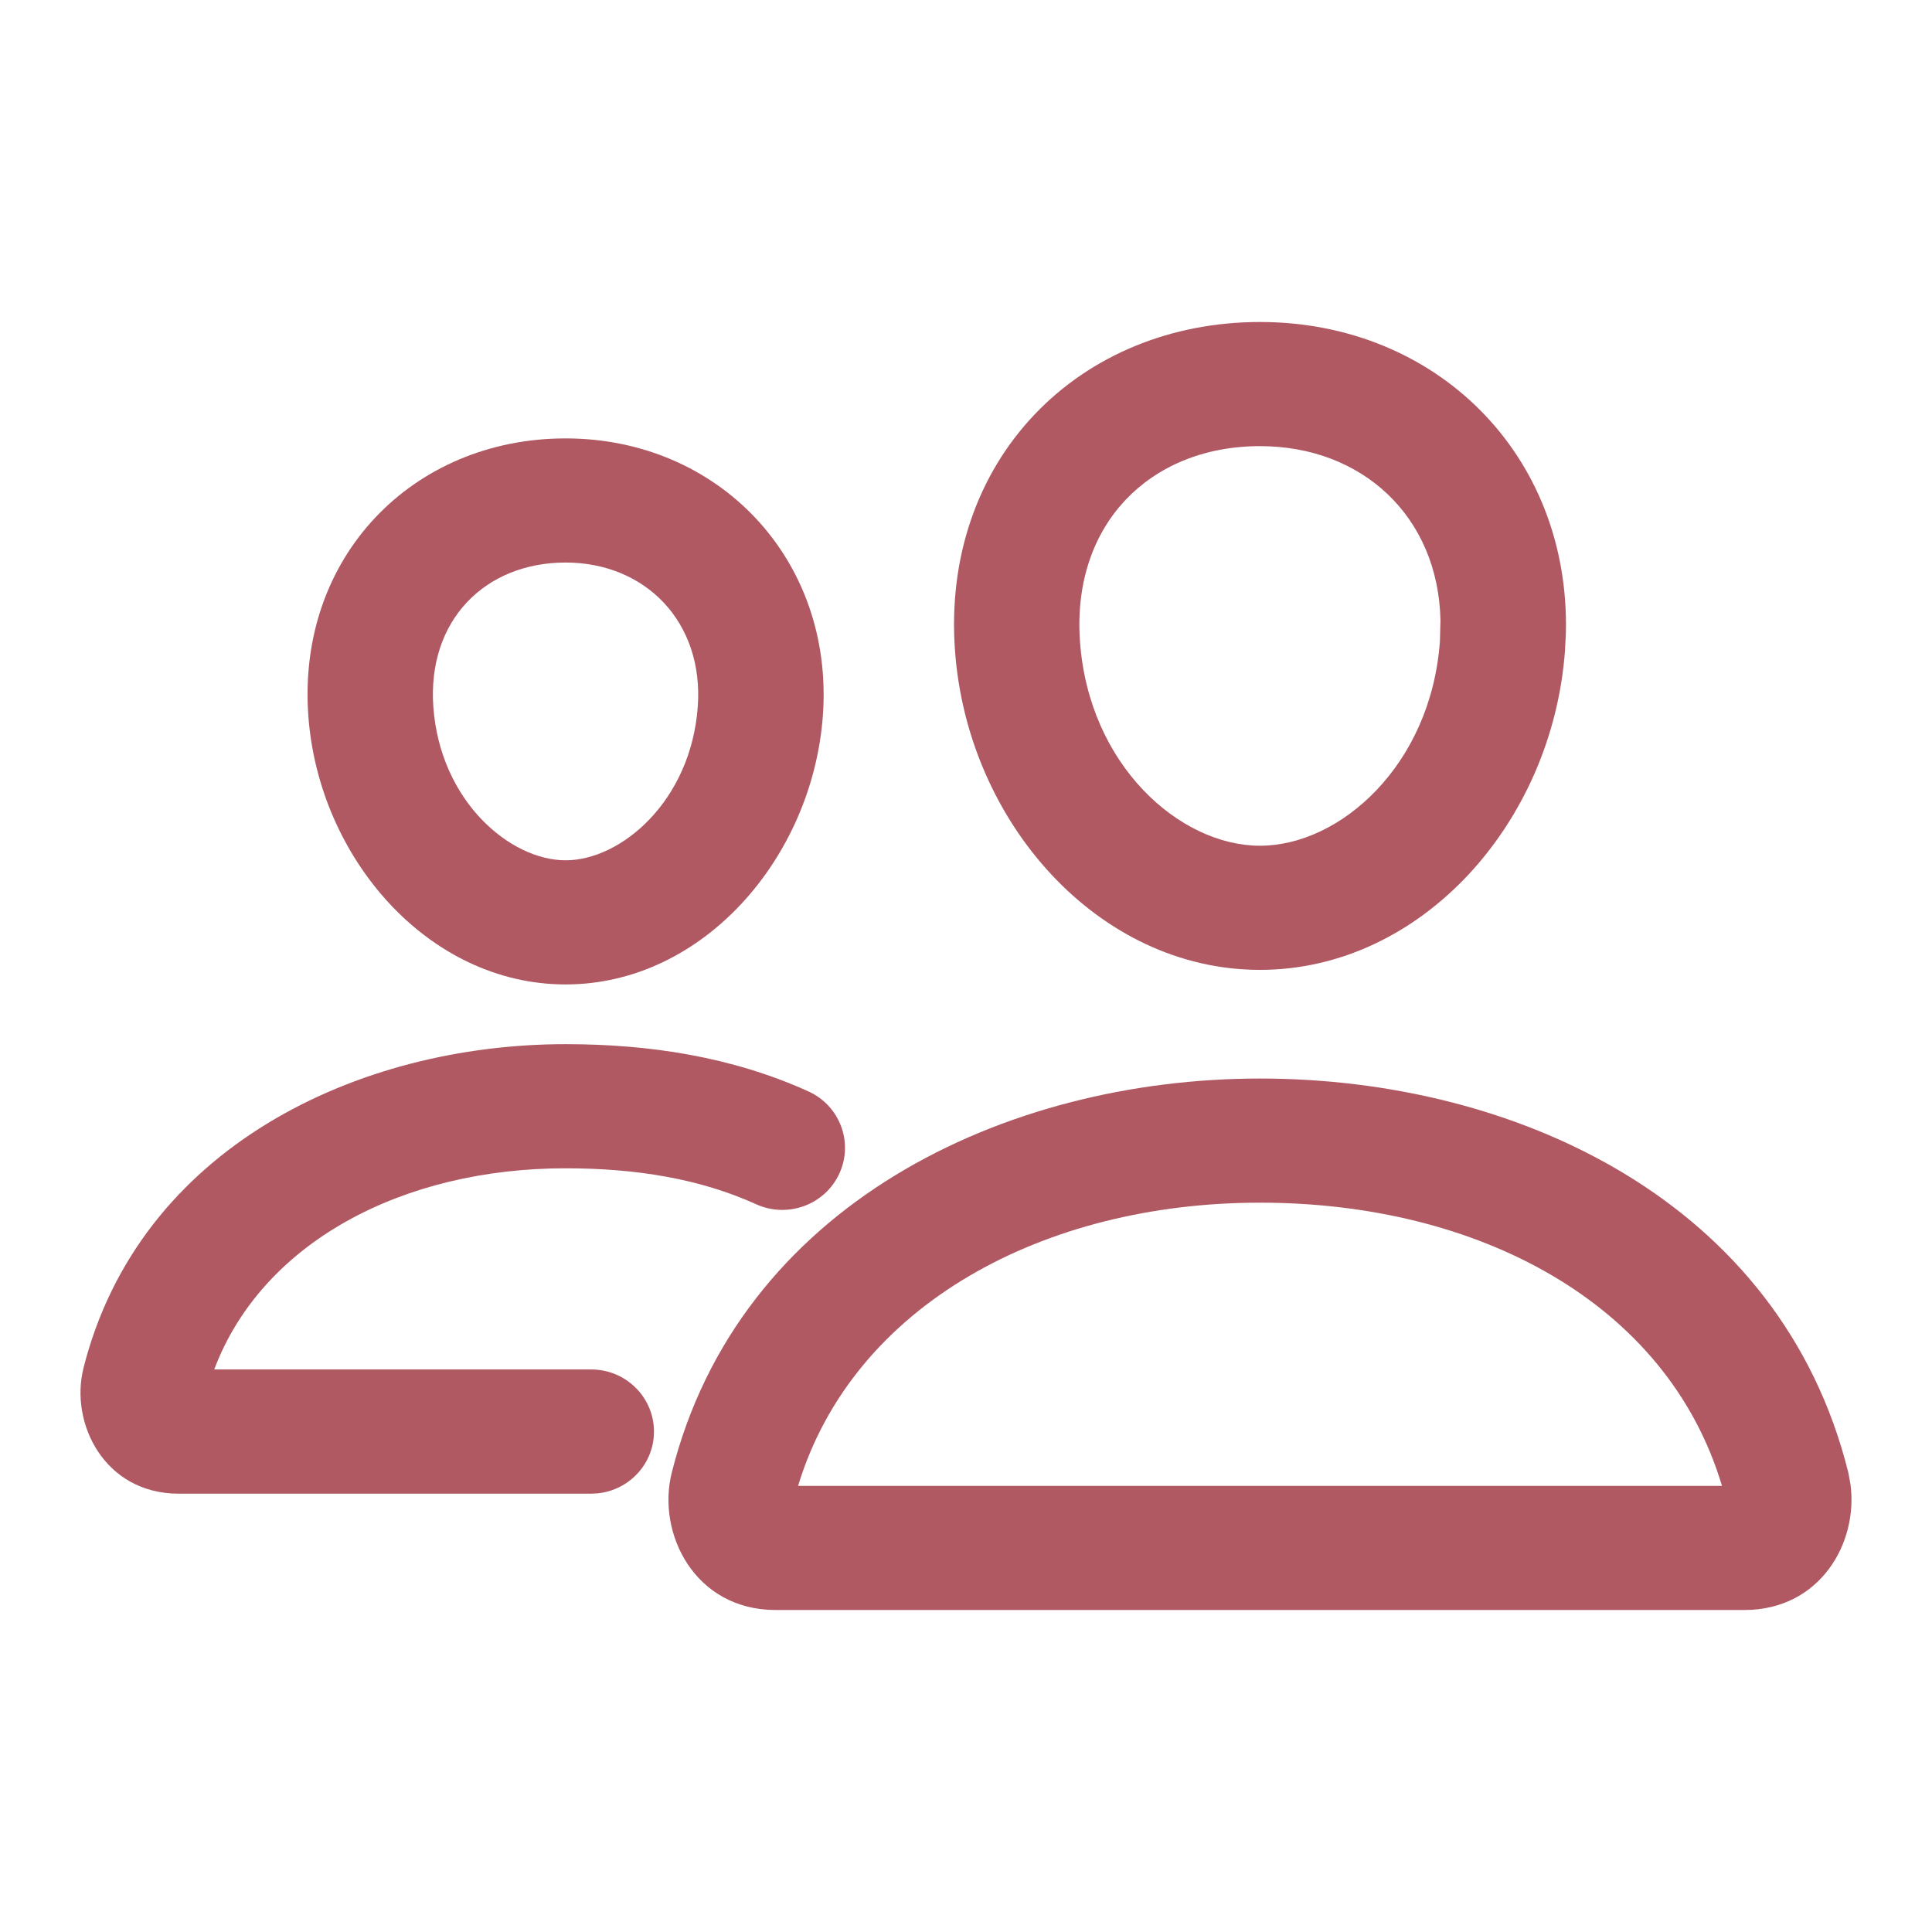
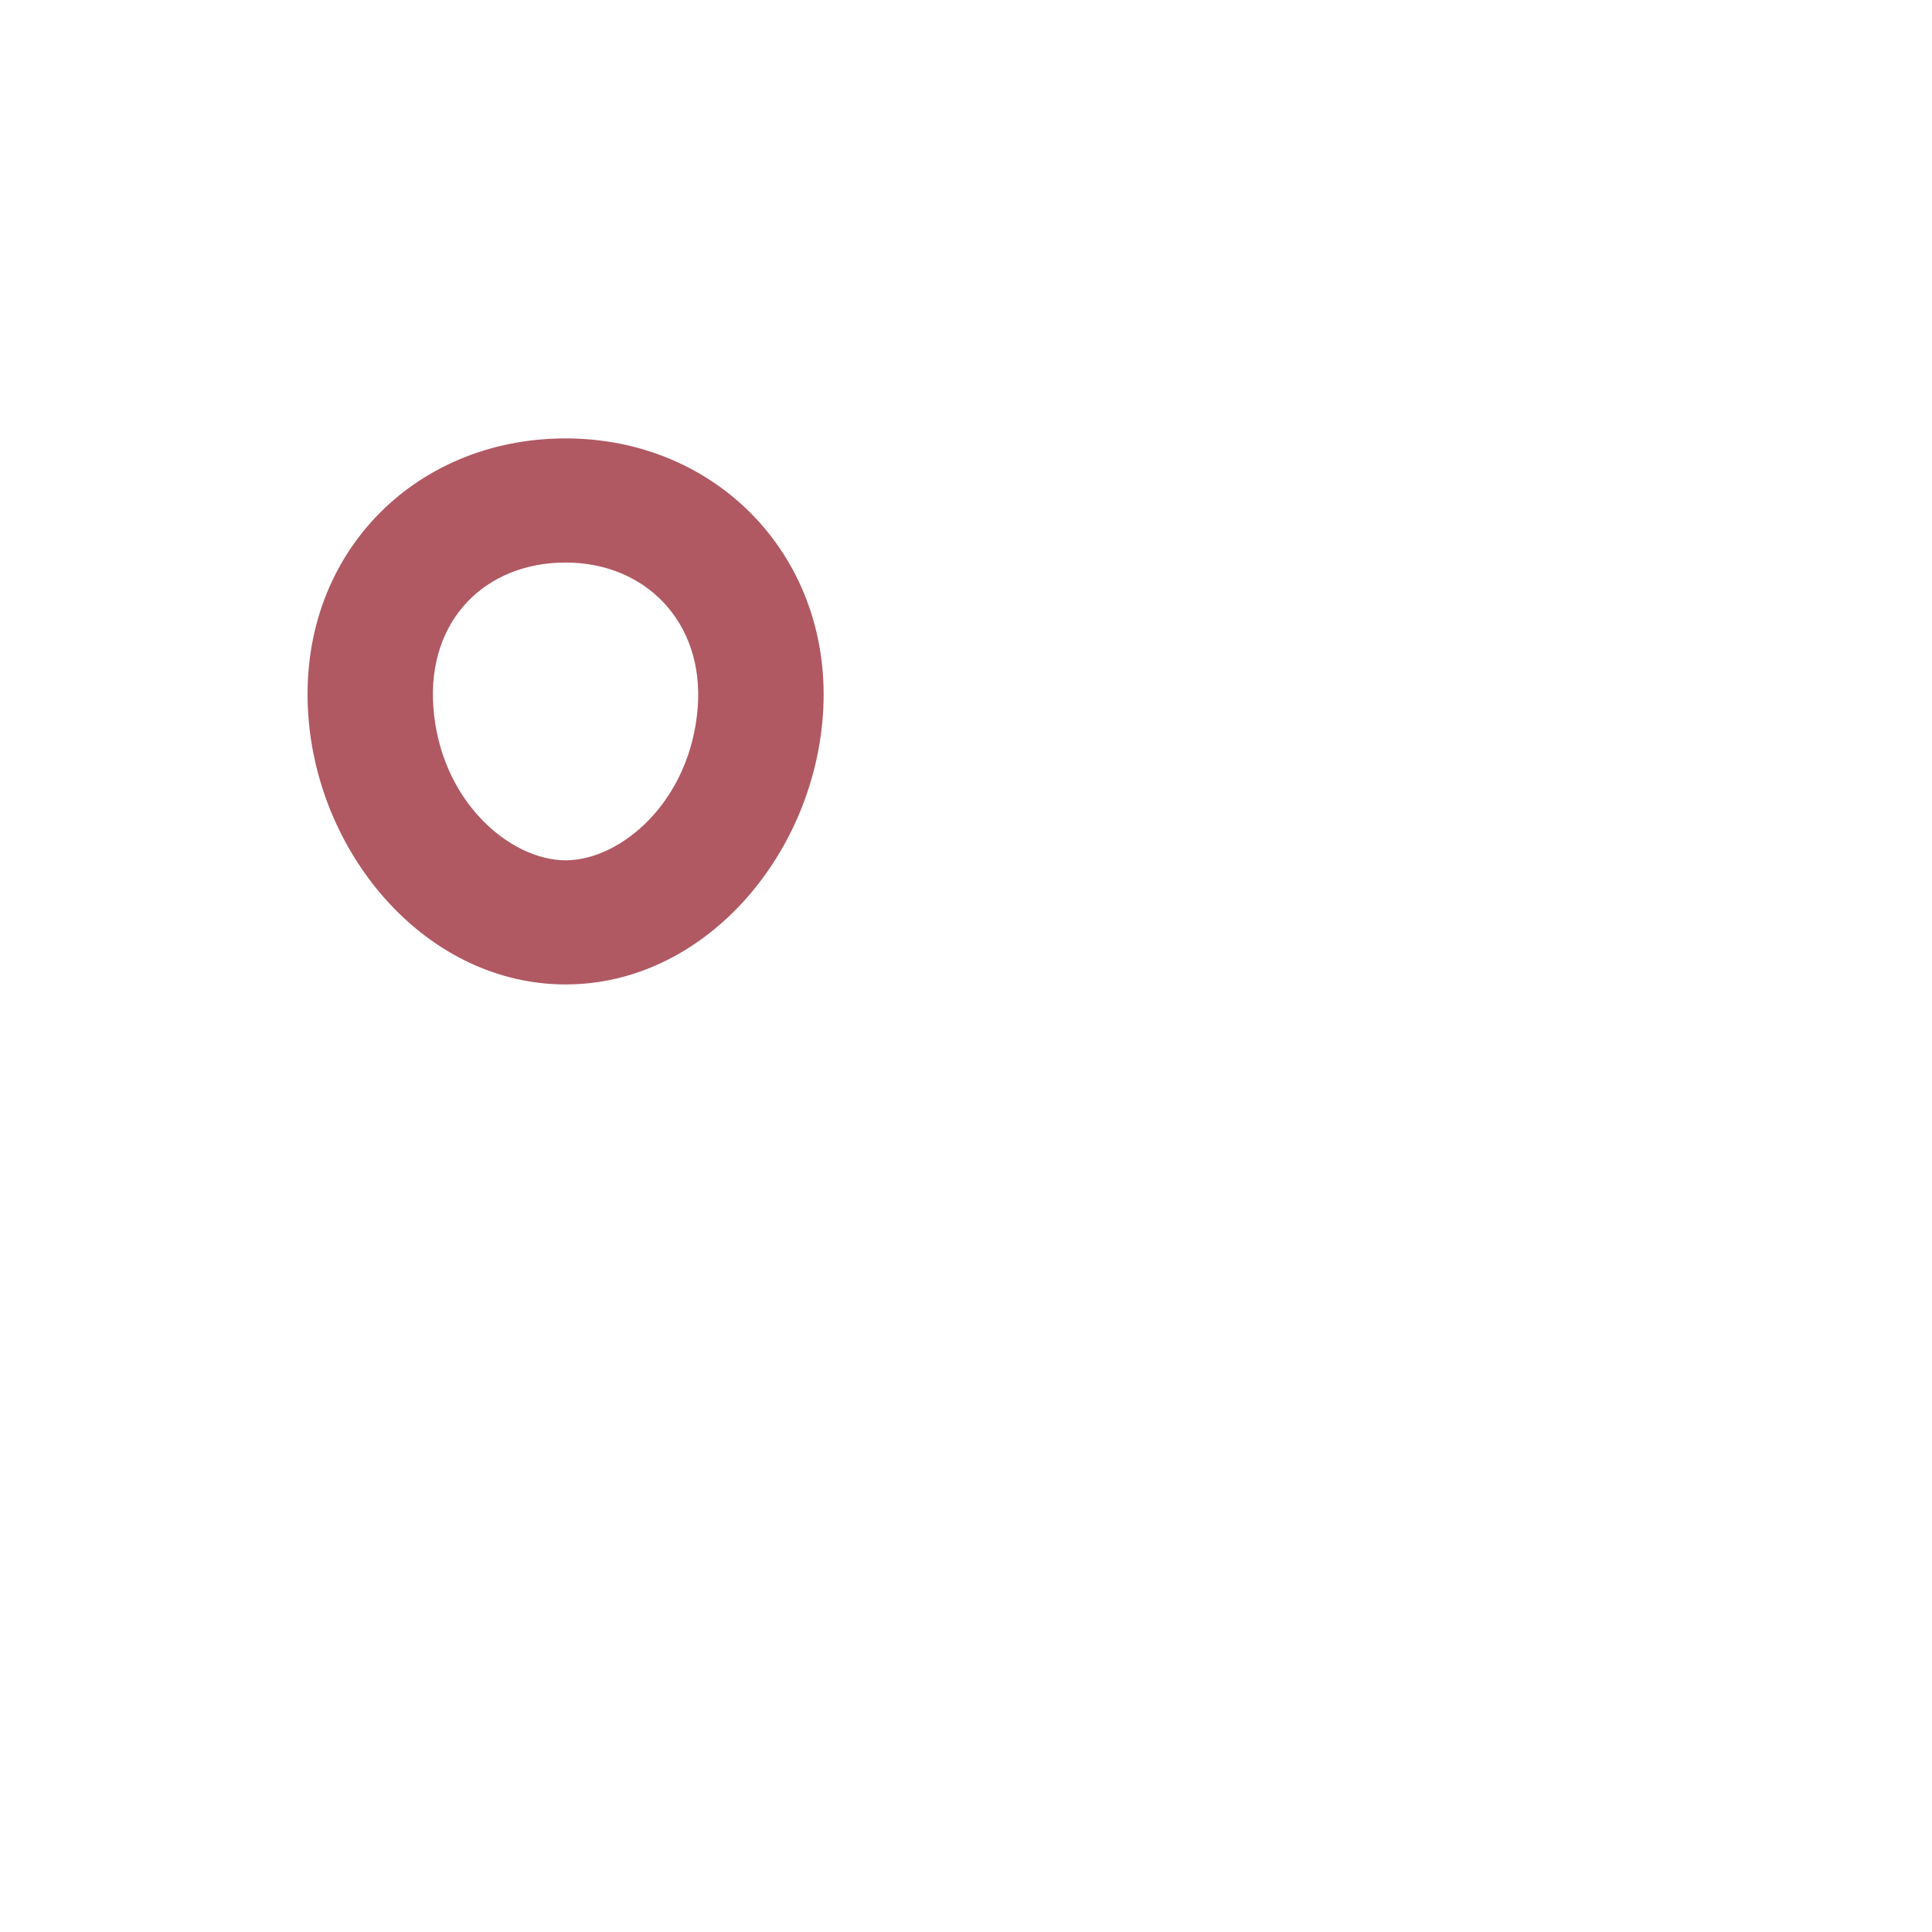
<svg xmlns="http://www.w3.org/2000/svg" width="24" height="24" viewBox="0 0 24 24" fill="none">
-   <path d="M15.652 4C17.842 4 19.504 5.648 19.452 7.863L19.441 8.08C19.286 10.216 17.66 12.048 15.652 12.048C13.645 12.048 12.016 10.217 11.863 8.079C11.78 6.926 12.143 5.897 12.848 5.153C13.55 4.412 14.549 4 15.652 4ZM15.652 5.542C14.946 5.542 14.37 5.801 13.984 6.208C13.6 6.613 13.362 7.211 13.416 7.969C13.526 9.507 14.656 10.506 15.652 10.506C16.647 10.506 17.775 9.507 17.887 7.968L17.894 7.706C17.867 6.418 16.924 5.542 15.652 5.542Z" fill="#B05963" />
-   <path d="M15.652 13.398C18.825 13.398 22.125 14.923 22.961 18.295L22.987 18.438C23.086 19.162 22.613 20 21.669 20H9.635C8.632 20 8.154 19.049 8.345 18.293C9.18 14.973 12.473 13.398 15.652 13.398ZM15.652 14.94C12.964 14.94 10.597 16.21 9.914 18.458H21.391C20.709 16.174 18.35 14.94 15.652 14.94Z" fill="#B05963" />
  <path d="M7.026 5.446C8.925 5.446 10.363 6.947 10.222 8.89C10.093 10.652 8.735 12.229 7.026 12.229C5.317 12.229 3.956 10.653 3.83 8.889C3.689 6.914 5.131 5.446 7.026 5.446ZM7.026 6.988C6.03 6.988 5.307 7.702 5.383 8.78C5.467 9.952 6.336 10.687 7.026 10.687C7.715 10.687 8.582 9.952 8.668 8.779C8.744 7.725 8.016 6.988 7.026 6.988Z" fill="#B05963" />
-   <path d="M7.025 12.971C8.063 12.971 9.089 13.126 10.043 13.558C10.434 13.736 10.605 14.193 10.426 14.58C10.247 14.967 9.785 15.137 9.394 14.96C8.7 14.645 7.91 14.513 7.025 14.513C5.005 14.513 3.258 15.428 2.661 17.012H7.345C7.775 17.012 8.124 17.358 8.124 17.784C8.124 18.183 7.817 18.511 7.424 18.551L7.345 18.555H2.22C1.296 18.555 0.867 17.679 1.036 17V16.998C1.728 14.252 4.447 12.971 7.025 12.971Z" fill="#B05963" />
</svg>